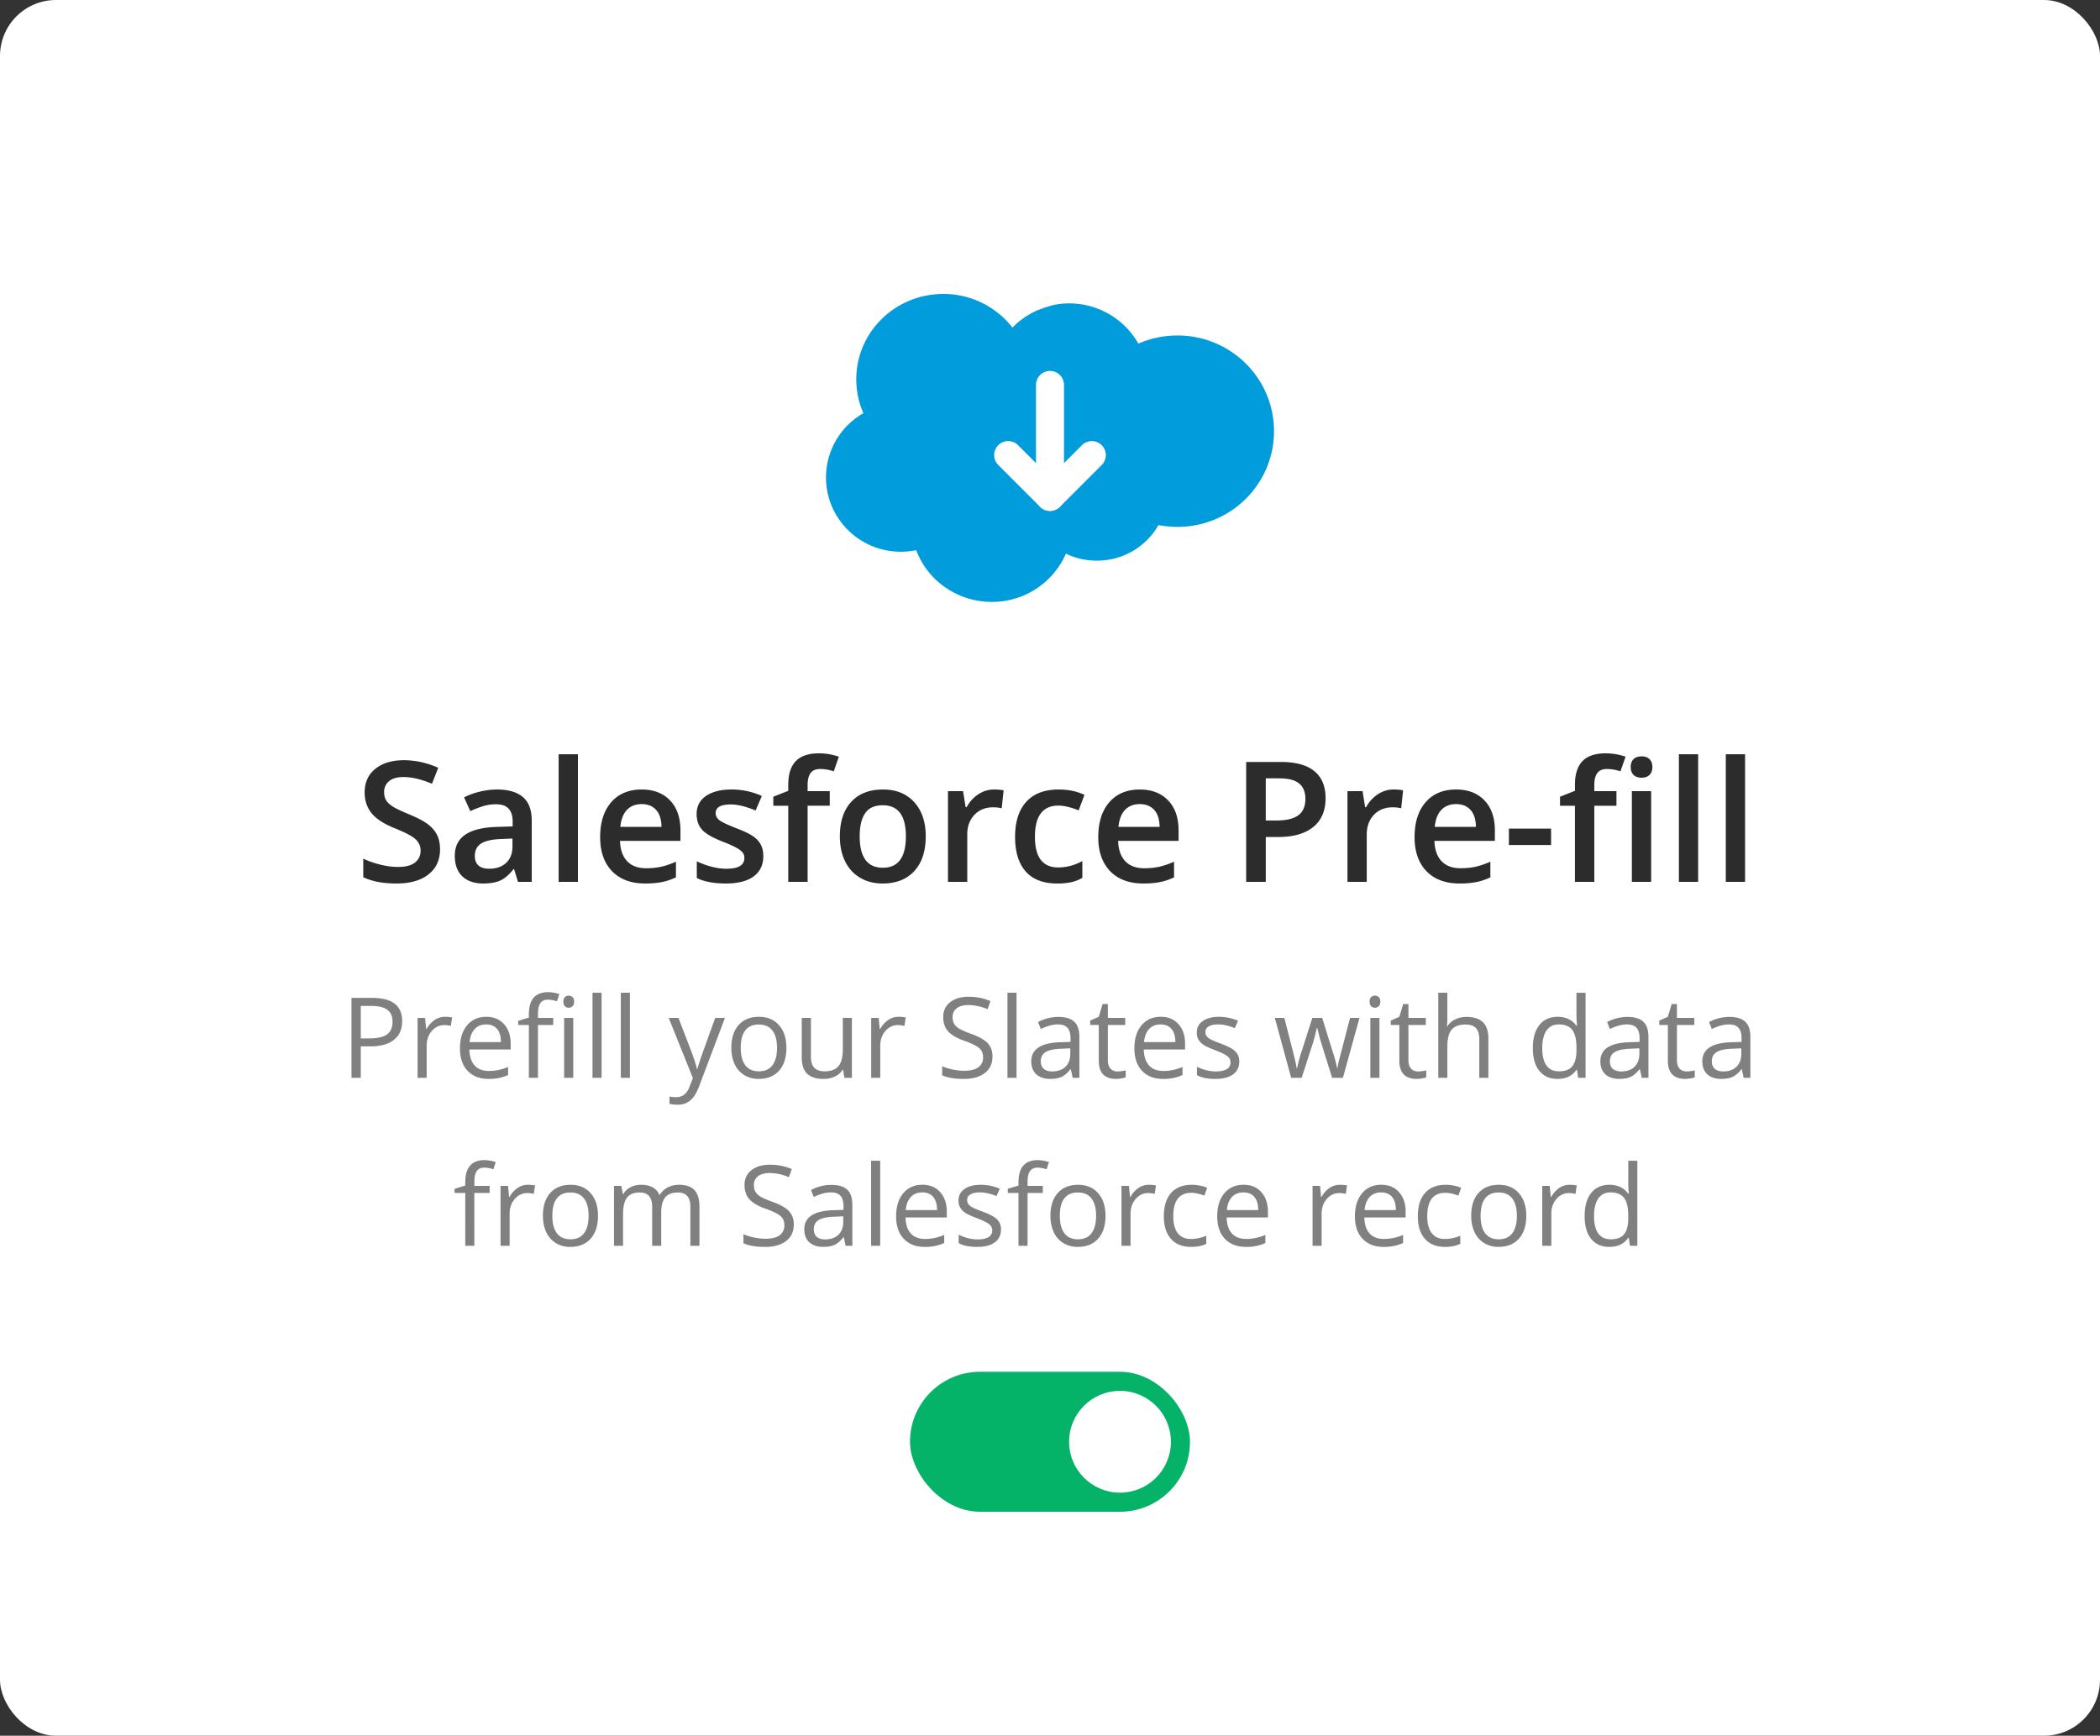
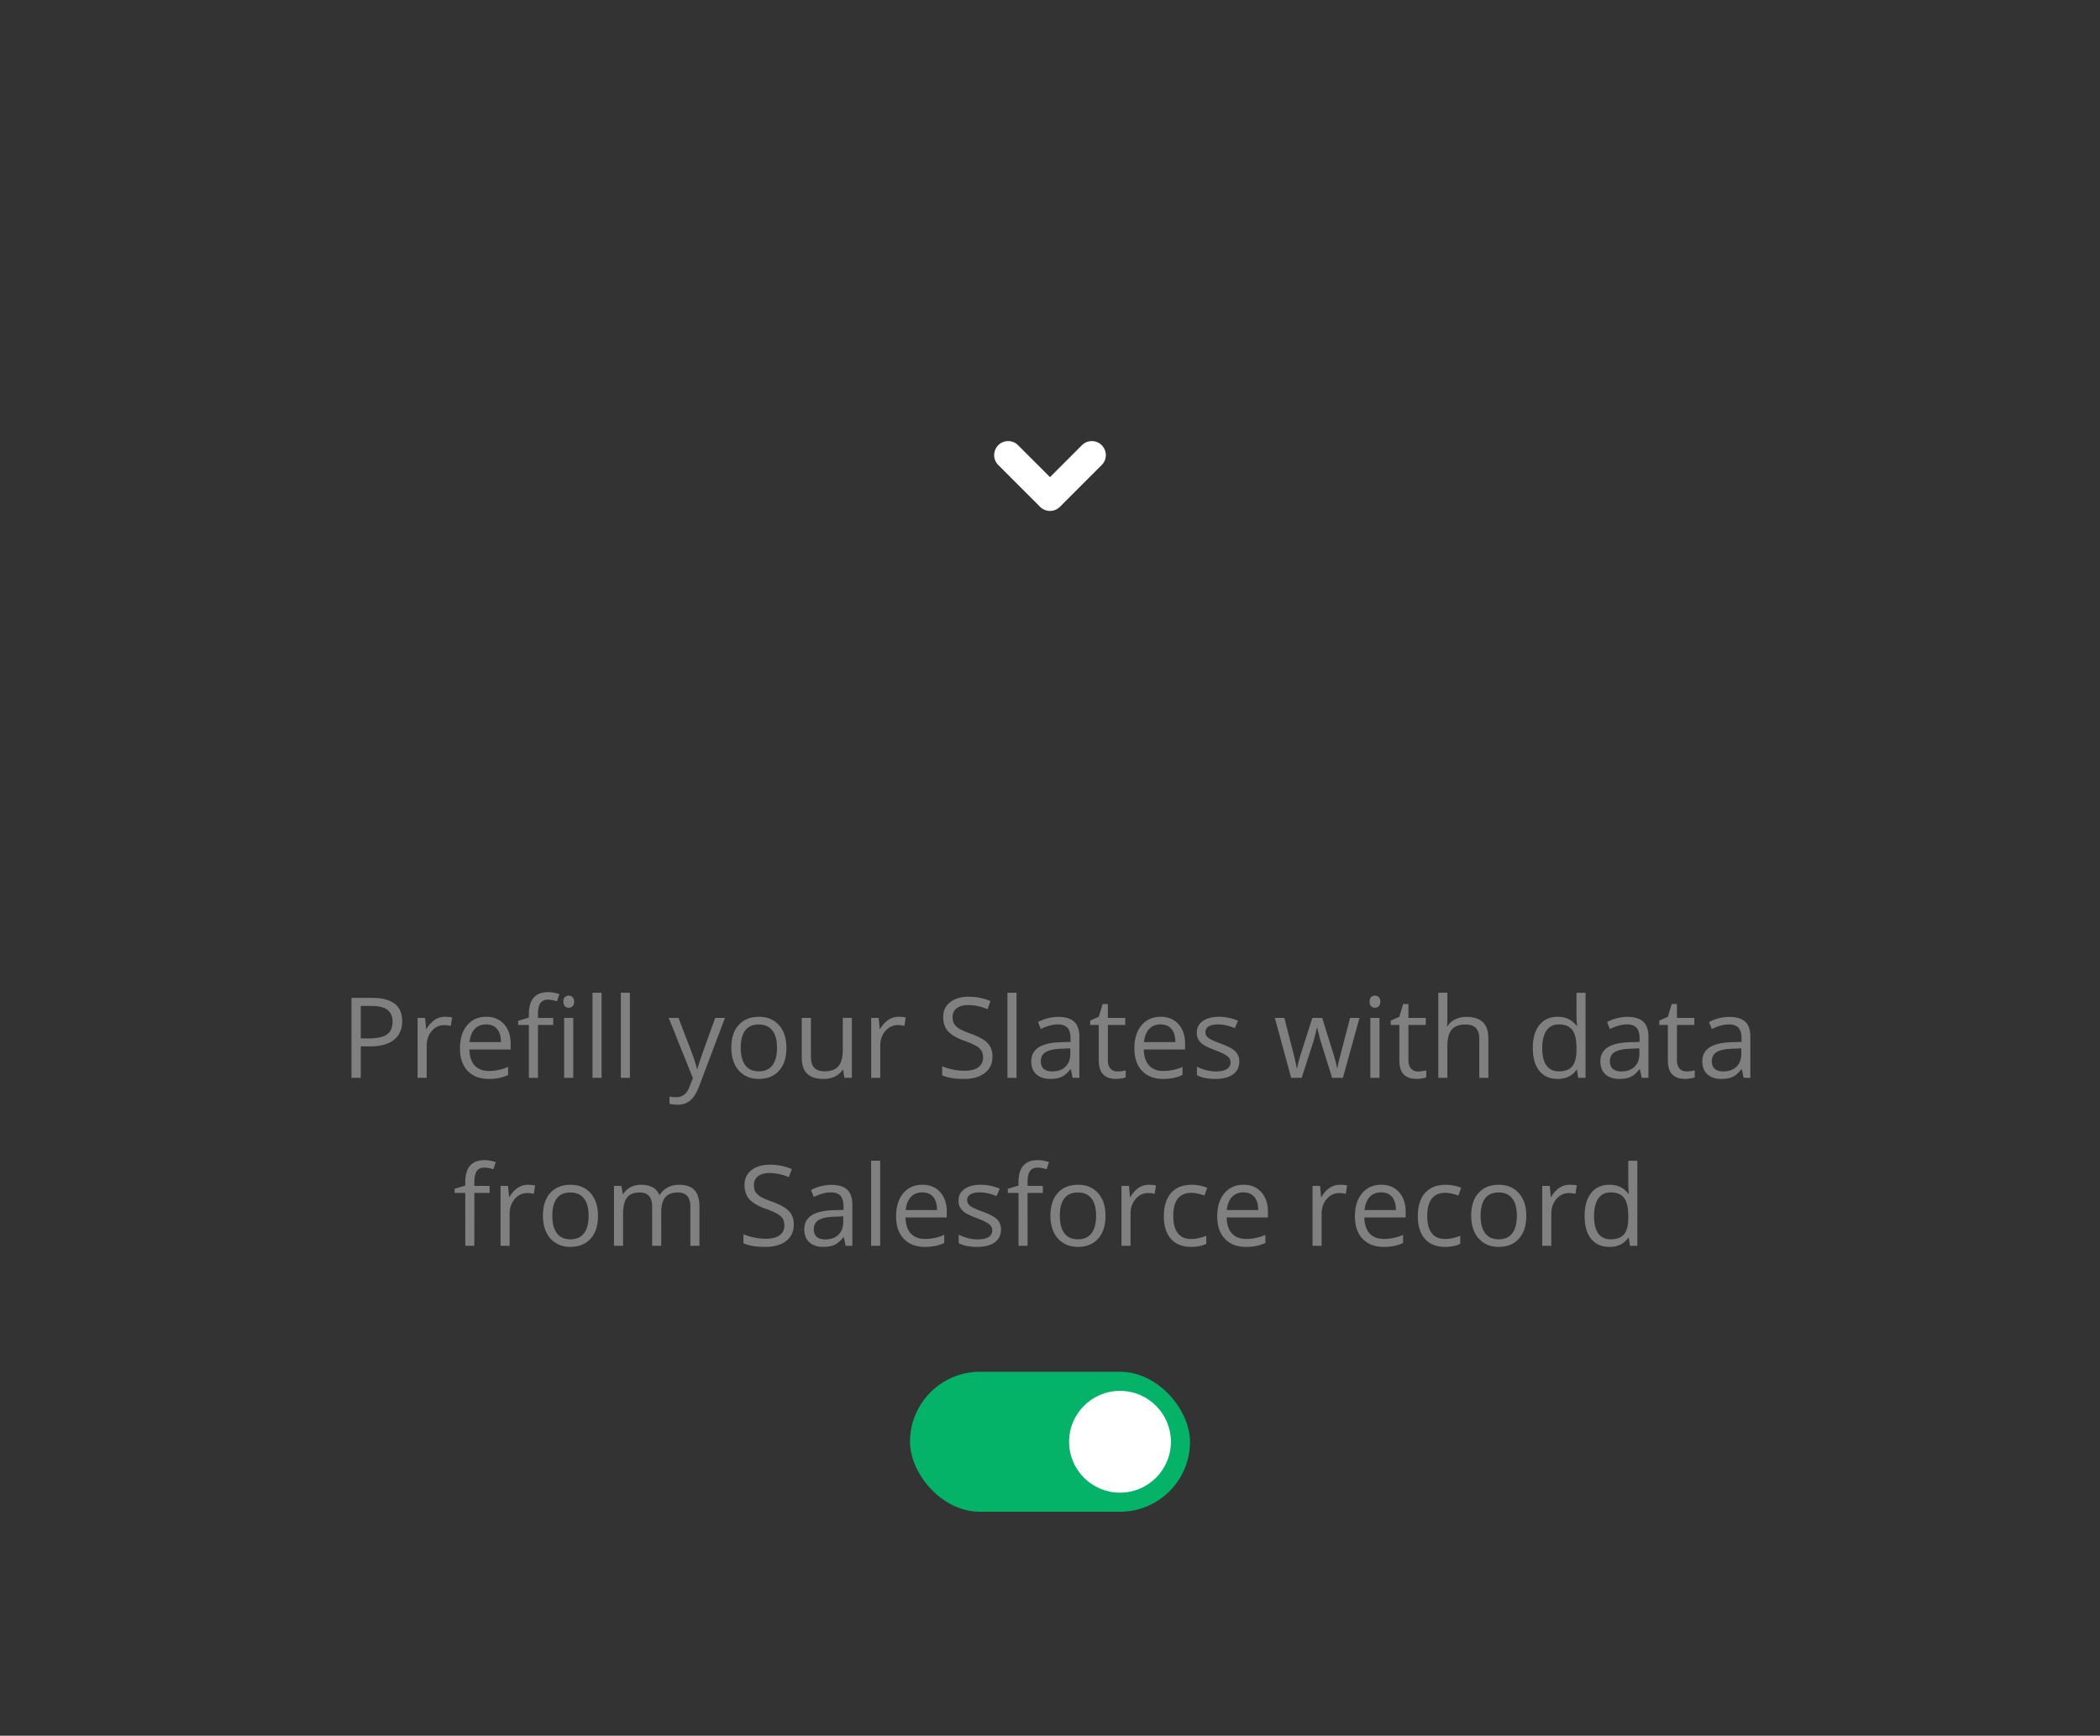
<svg xmlns="http://www.w3.org/2000/svg" width="150" height="124" fill="none">
  <rect width="100%" height="100%" fill="#333333" stroke="none" />
-   <rect width="150" height="124" rx="4" fill="#fff" />
-   <path d="M31.432 60.674c0 .761-.276 1.36-.826 1.793-.551.433-1.311.65-2.28.65-.969 0-1.762-.15-2.379-.451v-1.324c.39.183.805.328 1.242.433.442.106.852.159 1.23.159.556 0 .964-.106 1.226-.317.265-.21.398-.494.398-.85 0-.32-.121-.591-.363-.814-.242-.223-.742-.486-1.5-.79-.782-.317-1.332-.679-1.653-1.085-.32-.406-.48-.894-.48-1.465 0-.715.254-1.277.762-1.687.507-.41 1.189-.616 2.044-.616.82 0 1.637.18 2.45.54l-.446 1.142c-.761-.32-1.441-.48-2.039-.48-.453 0-.797.1-1.03.298a.964.964 0 00-.352.78c0 .222.046.414.14.574.094.156.248.305.463.445.215.141.602.326 1.16.557.63.262 1.09.506 1.383.732.293.227.508.483.645.768.136.285.205.621.205 1.008zM36.998 63l-.275-.902h-.047c-.313.394-.627.664-.944.808-.316.14-.722.211-1.218.211-.637 0-1.135-.172-1.495-.515-.355-.344-.533-.83-.533-1.46 0-.667.248-1.171.745-1.511.496-.34 1.251-.526 2.267-.557l1.12-.035v-.346c0-.414-.099-.722-.294-.925-.191-.208-.49-.311-.896-.311-.332 0-.65.049-.955.146a7.212 7.212 0 00-.88.346l-.445-.984a4.71 4.71 0 011.155-.416 5.215 5.215 0 011.183-.147c.825 0 1.446.18 1.864.54.422.359.632.923.632 1.693V63h-.984zm-2.05-.938c.5 0 .9-.138 1.2-.415.305-.282.457-.674.457-1.178v-.563l-.832.035c-.648.024-1.12.133-1.418.328-.292.192-.439.487-.439.885 0 .29.086.514.258.674.172.156.43.234.773.234zM41.28 63h-1.377v-9.117h1.377V63zm4.805.117c-1.008 0-1.797-.293-2.367-.879-.567-.59-.85-1.4-.85-2.431 0-1.059.264-1.891.791-2.497.528-.605 1.252-.908 2.174-.908.855 0 1.531.26 2.027.78.496.52.745 1.234.745 2.144v.744h-4.319c.02.63.19 1.114.51 1.453.32.336.771.504 1.353.504a5.09 5.09 0 001.067-.105 5.743 5.743 0 001.066-.363v1.119c-.336.16-.676.273-1.02.34-.343.066-.736.1-1.177.1zm-.252-5.672c-.438 0-.79.139-1.055.416-.261.278-.418.682-.469 1.213h2.942c-.008-.535-.137-.94-.387-1.213-.25-.277-.593-.416-1.031-.416zm8.69 3.71c0 .632-.231 1.118-.692 1.458-.46.336-1.121.504-1.98.504-.864 0-1.557-.13-2.08-.392v-1.19c.761.352 1.47.528 2.126.528.848 0 1.272-.256 1.272-.768 0-.164-.047-.3-.14-.41-.095-.11-.249-.223-.464-.34a7.955 7.955 0 00-.896-.398c-.746-.29-1.252-.579-1.518-.868-.261-.289-.392-.664-.392-1.125 0-.554.222-.984.668-1.289.449-.308 1.058-.463 1.828-.463a5.17 5.17 0 012.162.463l-.445 1.037c-.7-.289-1.288-.433-1.764-.433-.727 0-1.09.207-1.09.62 0 .204.094.376.281.517.192.14.606.334 1.243.58.535.207.923.396 1.166.568.242.172.422.371.539.598.117.222.175.49.175.802zm4.745-3.593h-1.581V63h-1.383v-5.438h-1.067v-.644l1.067-.422v-.422c0-.765.18-1.332.539-1.699.36-.371.908-.557 1.646-.557.485 0 .961.08 1.43.24l-.363 1.044a3.173 3.173 0 00-.973-.164c-.313 0-.541.097-.686.292-.14.192-.21.48-.21.868v.422h1.581v1.042zm6.856 2.186c0 1.059-.272 1.885-.814 2.479-.543.593-1.3.89-2.268.89-.605 0-1.14-.136-1.605-.41a2.708 2.708 0 01-1.073-1.178c-.25-.511-.375-1.105-.375-1.781 0-1.05.27-1.871.809-2.46.539-.59 1.299-.886 2.28-.886.937 0 1.679.303 2.226.908.547.602.82 1.415.82 2.438zm-4.717 0c0 1.496.553 2.244 1.658 2.244 1.094 0 1.641-.748 1.641-2.244 0-1.48-.55-2.22-1.652-2.22-.578 0-.998.19-1.26.574-.258.382-.387.931-.387 1.646zM71 56.402c.277 0 .506.02.686.059l-.135 1.283a2.607 2.607 0 00-.61-.07c-.55 0-.998.18-1.341.539-.34.36-.51.826-.51 1.4V63h-1.377v-6.48h1.078l.182 1.142h.07c.215-.387.494-.693.838-.92.347-.226.72-.34 1.119-.34zm4.506 6.715c-.98 0-1.727-.285-2.238-.855-.508-.575-.762-1.397-.762-2.467 0-1.09.266-1.928.797-2.514.535-.586 1.306-.879 2.314-.879.684 0 1.299.127 1.846.381l-.416 1.108c-.582-.227-1.063-.34-1.441-.34-1.122 0-1.682.744-1.682 2.232 0 .727.138 1.274.416 1.64.281.364.691.546 1.23.546.614 0 1.194-.153 1.74-.457v1.2c-.246.145-.51.249-.79.311a4.686 4.686 0 01-1.014.094zm6.158 0c-1.008 0-1.797-.293-2.367-.879-.566-.59-.85-1.4-.85-2.431 0-1.059.264-1.891.791-2.497.528-.605 1.252-.908 2.174-.908.856 0 1.531.26 2.027.78.497.52.745 1.234.745 2.144v.744h-4.319c.02.63.19 1.114.51 1.453.32.336.772.504 1.353.504a5.09 5.09 0 001.067-.105 5.74 5.74 0 001.066-.363v1.119c-.336.16-.675.273-1.02.34-.343.066-.735.1-1.177.1zm-.252-5.672c-.437 0-.789.139-1.055.416-.261.278-.418.682-.468 1.213h2.941c-.008-.535-.137-.94-.387-1.213-.25-.277-.593-.416-1.03-.416zm13.272-.422c0 .895-.293 1.58-.88 2.057-.585.477-1.42.715-2.501.715h-.89V63h-1.401v-8.566h2.466c1.07 0 1.872.218 2.403.656.535.437.803 1.082.803 1.933zm-4.272 1.594h.744c.719 0 1.246-.125 1.582-.375.336-.25.504-.64.504-1.172 0-.492-.15-.86-.451-1.101-.3-.242-.77-.364-1.406-.364h-.973v3.012zm9.123-2.215c.278 0 .506.02.686.059l-.135 1.283a2.607 2.607 0 00-.61-.07c-.55 0-.998.18-1.341.539-.34.36-.51.826-.51 1.4V63h-1.377v-6.48h1.078l.182 1.142h.07a2.58 2.58 0 01.838-.92c.348-.226.72-.34 1.12-.34zm4.723 6.715c-1.008 0-1.797-.293-2.367-.879-.567-.59-.85-1.4-.85-2.431 0-1.059.264-1.891.791-2.497.527-.605 1.252-.908 2.174-.908.855 0 1.531.26 2.027.78.496.52.744 1.234.744 2.144v.744h-4.318c.02.63.189 1.114.51 1.453.32.336.771.504 1.353.504.383 0 .739-.035 1.067-.105a5.742 5.742 0 001.066-.363v1.119a4.27 4.27 0 01-1.019.34 6.26 6.26 0 01-1.178.1zm-.252-5.672c-.438 0-.789.139-1.055.416-.262.278-.418.682-.469 1.213h2.942c-.008-.535-.137-.94-.387-1.213-.25-.277-.594-.416-1.031-.416zm3.773 2.924v-1.172h3.012v1.172h-3.012zm7.682-2.806h-1.582V63h-1.383v-5.438h-1.066v-.644l1.066-.422v-.422c0-.765.18-1.332.539-1.699.36-.371.908-.557 1.647-.557.484 0 .961.08 1.429.24l-.363 1.044a3.175 3.175 0 00-.973-.164c-.312 0-.541.097-.685.292-.141.192-.211.48-.211.868v.422h1.582v1.042zM117.939 63h-1.377v-6.48h1.377V63zm-1.459-8.197c0-.246.067-.436.2-.569.136-.132.33-.199.58-.199.242 0 .429.067.562.2.137.132.205.322.205.568 0 .234-.068.42-.205.556-.133.133-.32.2-.562.2-.25 0-.444-.067-.58-.2-.133-.136-.2-.322-.2-.556zM121.297 63h-1.377v-9.117h1.377V63zm3.351 0h-1.377v-9.117h1.377V63z" fill="#2C2C2C" />
  <path d="M28.727 72.953c0 .578-.198 1.024-.594 1.336-.393.31-.957.465-1.692.465h-.671V77h-.665v-5.71h1.48c1.428 0 2.142.554 2.142 1.663zm-2.957 1.23h.597c.589 0 1.014-.095 1.277-.285.264-.19.395-.494.395-.914 0-.377-.124-.658-.371-.843-.247-.185-.633-.278-1.156-.278h-.742v2.32zm6.011-1.542c.19 0 .36.015.512.046l-.09.602a2.206 2.206 0 00-.469-.058c-.346 0-.643.14-.89.421-.245.282-.367.632-.367 1.051V77h-.649v-4.281h.535l.075.793h.03a1.88 1.88 0 01.575-.645 1.3 1.3 0 01.738-.226zm3.121 4.437c-.633 0-1.133-.193-1.5-.578-.364-.385-.547-.92-.547-1.606 0-.69.17-1.238.508-1.644.341-.406.798-.61 1.371-.61.537 0 .961.178 1.274.532.312.351.469.816.469 1.394v.41h-2.95c.013.503.14.885.38 1.145.241.26.581.39 1.019.39.46 0 .916-.096 1.367-.288v.578c-.23.099-.447.17-.652.21a3.52 3.52 0 01-.739.067zm-.175-3.894c-.344 0-.619.112-.825.335-.203.224-.323.534-.359.93h2.238c0-.409-.09-.721-.273-.937-.183-.219-.443-.328-.781-.328zm4.789.039h-1.09V77h-.649v-3.777h-.765v-.293l.765-.235v-.238c0-1.052.46-1.578 1.38-1.578.226 0 .491.045.796.137l-.168.52a2.143 2.143 0 00-.64-.122c-.245 0-.426.082-.543.246-.118.162-.176.422-.176.781v.278h1.09v.504zM40.946 77h-.65v-4.281h.65V77zm-.704-5.441c0-.149.037-.257.11-.325a.378.378 0 01.273-.105c.104 0 .194.035.27.105.075.07.113.179.113.325 0 .145-.038.255-.114.328a.382.382 0 01-.269.105c-.11 0-.2-.035-.273-.105-.073-.073-.11-.183-.11-.328zM42.97 77h-.649v-6.078h.649V77zm2.023 0h-.648v-6.078h.648V77zm2.774-4.281h.695l.937 2.441c.206.557.334.96.383 1.207h.032c.033-.133.104-.36.21-.68.11-.322.464-1.312 1.063-2.968h.695l-1.84 4.875c-.182.482-.395.823-.64 1.023-.242.203-.54.305-.895.305-.198 0-.393-.022-.586-.066v-.52c.144.031.304.047.48.047.446 0 .764-.25.954-.75l.238-.61-1.726-4.304zm8.406 2.137c0 .697-.176 1.243-.527 1.636-.352.39-.838.586-1.458.586a1.93 1.93 0 01-1.019-.27 1.779 1.779 0 01-.688-.773c-.161-.336-.242-.729-.242-1.18 0-.697.175-1.24.524-1.628.349-.391.833-.586 1.453-.586.599 0 1.074.199 1.426.597.354.399.53.938.53 1.618zm-3.262 0c0 .546.11.963.328 1.25.219.286.54.43.965.43.425 0 .746-.143.965-.427.221-.286.332-.704.332-1.253 0-.545-.11-.958-.332-1.239-.219-.284-.543-.426-.973-.426-.424 0-.745.14-.96.418-.217.279-.325.694-.325 1.247zm5.012-2.137v2.777c0 .35.08.61.238.781.159.172.408.258.746.258.448 0 .775-.122.98-.367.21-.245.313-.645.313-1.2v-2.25h.649V77h-.535l-.094-.574h-.035a1.29 1.29 0 01-.555.484 1.846 1.846 0 01-.805.168c-.52 0-.911-.124-1.172-.371-.258-.247-.386-.643-.386-1.188v-2.8h.656zm6.258-.078c.19 0 .36.015.511.046l-.09.602a2.207 2.207 0 00-.468-.058c-.346 0-.643.14-.89.421-.246.282-.368.632-.368 1.051V77h-.648v-4.281h.535l.074.793h.031a1.88 1.88 0 01.574-.645 1.3 1.3 0 01.739-.226zm6.71 2.84c0 .502-.182.894-.546 1.175-.365.281-.86.422-1.485.422-.677 0-1.197-.087-1.562-.262v-.64c.234.099.49.177.766.234.275.057.549.086.82.086.443 0 .776-.083 1-.25a.832.832 0 00.336-.703c0-.198-.04-.36-.121-.484a1.081 1.081 0 00-.399-.352 5.483 5.483 0 00-.847-.363c-.532-.19-.912-.416-1.141-.676-.227-.26-.34-.6-.34-1.02 0-.44.166-.79.496-1.05.33-.26.768-.391 1.313-.391.567 0 1.09.104 1.566.313l-.207.578a3.539 3.539 0 00-1.375-.297c-.352 0-.626.075-.824.226a.747.747 0 00-.297.63c0 .197.036.36.11.487.072.125.195.241.366.348.175.104.44.22.797.348.6.213 1.01.443 1.235.687.226.245.34.563.34.954zM72.61 77h-.65v-6.078h.65V77zm4.007 0l-.129-.61h-.031c-.213.269-.427.451-.64.547-.211.094-.476.141-.794.141-.424 0-.757-.11-1-.328-.24-.219-.359-.53-.359-.934 0-.864.692-1.317 2.074-1.359l.727-.023v-.266c0-.336-.073-.583-.219-.742-.143-.162-.374-.242-.691-.242-.357 0-.76.109-1.211.328l-.2-.496c.212-.115.442-.205.692-.27.252-.065.505-.098.758-.098.51 0 .888.114 1.133.34.247.227.37.59.37 1.09V77h-.48zm-1.465-.457c.404 0 .72-.11.95-.332.231-.221.347-.531.347-.93v-.387l-.648.028c-.516.018-.888.099-1.117.242-.227.14-.34.36-.34.66 0 .235.07.413.21.535.144.123.343.184.598.184zm4.668 0a2.226 2.226 0 00.586-.078v.496a1.15 1.15 0 01-.312.082 2.177 2.177 0 01-.367.035c-.829 0-1.243-.436-1.243-1.309v-2.546h-.613v-.313l.613-.27.274-.913h.375v.992h1.242v.504h-1.242v2.52c0 .257.061.455.183.593a.64.64 0 00.504.207zm3.254.535c-.633 0-1.133-.193-1.5-.578-.364-.385-.547-.92-.547-1.606 0-.69.17-1.238.508-1.644.341-.406.798-.61 1.371-.61.537 0 .961.178 1.274.532.312.351.468.816.468 1.394v.41H81.7c.013.503.14.885.38 1.145.241.26.581.39 1.019.39.46 0 .916-.096 1.367-.288v.578c-.23.099-.447.17-.653.21a3.52 3.52 0 01-.738.067zm-.176-3.894c-.343 0-.618.112-.824.335-.203.224-.323.534-.36.93h2.24c0-.409-.092-.721-.274-.937-.183-.219-.443-.328-.782-.328zm5.621 2.648c0 .399-.148.706-.445.922-.297.216-.713.324-1.25.324-.567 0-1.01-.09-1.328-.27v-.601c.206.104.426.186.66.246.237.06.465.09.684.09.338 0 .599-.053.781-.16a.54.54 0 00.273-.496.53.53 0 00-.218-.426c-.143-.12-.425-.26-.844-.422-.398-.148-.682-.277-.851-.387a1.203 1.203 0 01-.375-.379.995.995 0 01-.122-.504c0-.348.142-.623.426-.824.284-.203.673-.304 1.168-.304.461 0 .912.093 1.352.28l-.23.528c-.43-.177-.82-.265-1.169-.265-.307 0-.539.048-.695.144a.447.447 0 00-.234.399c0 .114.028.212.085.292a.89.89 0 00.286.231c.13.073.38.178.75.316.508.185.85.371 1.027.559a.98.98 0 01.27.707zM95.152 77l-.785-2.512c-.05-.153-.142-.502-.277-1.047h-.031c-.105.456-.196.808-.274 1.055L92.977 77h-.75l-1.168-4.281h.68l.628 2.457c.146.562.23.941.25 1.136h.031a10.39 10.39 0 01.305-1.137l.785-2.456h.703l.766 2.457c.146.448.245.824.297 1.129h.031a4.35 4.35 0 01.082-.434c.047-.195.32-1.246.817-3.152h.672L95.922 77h-.77zm3.38 0h-.65v-4.281h.65V77zm-.704-5.441c0-.149.037-.257.11-.325a.378.378 0 01.273-.105c.104 0 .194.035.27.105.075.07.113.179.113.325 0 .145-.038.255-.113.328a.382.382 0 01-.27.105c-.11 0-.2-.035-.273-.105-.073-.073-.11-.183-.11-.328zm3.461 4.984a2.236 2.236 0 00.586-.078v.496c-.07.034-.174.061-.313.082a2.164 2.164 0 01-.367.035c-.828 0-1.242-.436-1.242-1.309v-2.546h-.613v-.313l.613-.27.274-.913h.375v.992h1.242v.504h-1.242v2.52c0 .257.061.455.183.593a.64.64 0 00.504.207zm4.375.457v-2.77c0-.349-.079-.609-.238-.78-.159-.173-.408-.259-.746-.259-.451 0-.78.123-.989.368-.205.244-.308.645-.308 1.203V77h-.649v-6.078h.649v1.84c0 .221-.011.405-.031.55h.039c.127-.205.308-.367.543-.484.237-.12.506-.18.808-.18.524 0 .916.125 1.176.375.263.248.394.642.394 1.184V77h-.648zm6.977-.574h-.036c-.299.435-.747.652-1.343.652-.56 0-.996-.191-1.309-.574-.31-.383-.465-.927-.465-1.633s.157-1.254.469-1.644c.313-.391.747-.586 1.305-.586.58 0 1.026.21 1.336.632h.05l-.027-.308-.016-.3v-1.743h.649V77h-.527l-.086-.574zm-1.297.11c.442 0 .763-.12.961-.36.2-.242.3-.632.3-1.168v-.137c0-.607-.101-1.039-.304-1.297-.201-.26-.522-.39-.965-.39-.38 0-.672.148-.875.445-.201.294-.301.71-.301 1.25 0 .547.1.96.301 1.238.2.279.495.418.883.418zm5.922.464l-.129-.61h-.032c-.213.269-.427.451-.64.547-.211.094-.475.141-.793.141-.425 0-.758-.11-1-.328-.24-.219-.36-.53-.36-.934 0-.864.692-1.317 2.075-1.359l.726-.023v-.266c0-.336-.073-.583-.218-.742-.144-.162-.374-.242-.692-.242-.357 0-.76.109-1.211.328l-.199-.496a3.03 3.03 0 01.691-.27c.253-.065.506-.098.758-.098.511 0 .888.114 1.133.34.247.227.371.59.371 1.09V77h-.48zm-1.465-.457c.403 0 .72-.11.949-.332.232-.221.348-.531.348-.93v-.387l-.649.028c-.515.018-.888.099-1.117.242-.227.14-.34.36-.34.66 0 .235.07.413.211.535.143.123.343.184.598.184zm4.668 0a2.246 2.246 0 00.586-.078v.496a1.162 1.162 0 01-.313.082 2.173 2.173 0 01-.367.035c-.828 0-1.242-.436-1.242-1.309v-2.546h-.613v-.313l.613-.27.273-.913h.375v.992h1.242v.504h-1.242v2.52c0 .257.061.455.184.593.122.138.29.207.504.207zm4.078.457l-.129-.61h-.031c-.214.269-.427.451-.641.547-.211.094-.475.141-.793.141-.424 0-.758-.11-1-.328-.239-.219-.359-.53-.359-.934 0-.864.691-1.317 2.074-1.359l.727-.023v-.266c0-.336-.073-.583-.219-.742-.143-.162-.374-.242-.692-.242-.356 0-.76.109-1.211.328l-.199-.496a3.06 3.06 0 01.692-.27 3.02 3.02 0 01.757-.098c.511 0 .888.114 1.133.34.248.227.371.59.371 1.09V77h-.48zm-1.465-.457c.404 0 .72-.11.949-.332.232-.221.348-.531.348-.93v-.387l-.649.028c-.515.018-.888.099-1.117.242-.226.14-.34.36-.34.66 0 .235.071.413.211.535.144.123.343.184.598.184zm-88.11 8.68h-1.09V89h-.648v-3.777h-.765v-.293l.765-.235v-.238c0-1.052.46-1.578 1.38-1.578.226 0 .492.045.796.137l-.168.52a2.143 2.143 0 00-.64-.122c-.245 0-.426.082-.543.246-.118.162-.176.422-.176.781v.278h1.09v.504zm2.735-.582c.19 0 .36.015.512.046l-.09.602a2.206 2.206 0 00-.469-.058c-.346 0-.643.14-.89.421-.245.282-.368.632-.368 1.051V89h-.648v-4.281h.535l.074.793h.032a1.87 1.87 0 01.574-.645 1.3 1.3 0 01.738-.226zm5.008 2.215c0 .697-.176 1.243-.528 1.636-.351.39-.837.586-1.456.586a1.93 1.93 0 01-1.02-.27 1.78 1.78 0 01-.688-.773c-.161-.336-.242-.729-.242-1.18 0-.697.175-1.24.524-1.628.349-.391.833-.586 1.453-.586.599 0 1.074.199 1.426.597.354.399.53.938.53 1.618zm-3.262 0c0 .546.11.963.328 1.25.219.286.54.43.965.43.425 0 .746-.143.965-.427.221-.286.332-.704.332-1.253 0-.545-.11-.958-.332-1.239-.219-.284-.543-.426-.973-.426-.424 0-.745.14-.96.418-.217.279-.325.694-.325 1.247zM49.313 89v-2.785c0-.341-.073-.597-.22-.766-.145-.172-.372-.258-.679-.258-.404 0-.702.116-.895.348-.192.232-.288.589-.288 1.07V89h-.649v-2.785c0-.341-.073-.597-.219-.766-.146-.172-.373-.258-.683-.258-.407 0-.705.123-.895.368-.187.242-.281.64-.281 1.195V89h-.648v-4.281h.527l.105.586h.032c.122-.209.294-.371.515-.489.224-.117.474-.175.75-.175.67 0 1.107.242 1.313.726h.03c.129-.224.313-.4.556-.531.242-.13.518-.195.828-.195.484 0 .846.125 1.086.375.242.247.363.644.363 1.191V89h-.648zm7.386-1.52c0 .503-.182.895-.547 1.176-.364.281-.859.422-1.484.422-.677 0-1.198-.087-1.563-.262v-.64c.235.099.49.177.766.234.276.057.55.086.82.086.443 0 .776-.083 1-.25a.832.832 0 00.336-.703c0-.198-.04-.36-.12-.484-.079-.128-.212-.245-.4-.352a5.483 5.483 0 00-.847-.363c-.531-.19-.911-.416-1.14-.676-.227-.26-.34-.6-.34-1.02 0-.44.165-.79.496-1.05.33-.26.768-.391 1.312-.391.568 0 1.09.104 1.567.313l-.207.578a3.539 3.539 0 00-1.375-.297c-.352 0-.627.075-.825.226a.747.747 0 00-.296.63c0 .197.036.36.109.487.073.125.195.241.367.348.175.104.44.22.797.348.599.213 1.01.443 1.234.687.227.245.34.563.34.954zM60.402 89l-.129-.61h-.03c-.214.269-.428.451-.641.547-.211.094-.476.141-.793.141-.425 0-.758-.11-1-.328-.24-.219-.36-.53-.36-.934 0-.864.692-1.317 2.074-1.359l.727-.023v-.266c0-.336-.073-.583-.219-.742-.143-.162-.373-.242-.691-.242-.357 0-.76.109-1.211.328l-.2-.496c.212-.115.442-.205.692-.27.253-.065.505-.098.758-.098.51 0 .888.114 1.133.34.247.227.37.59.37 1.09V89h-.48zm-1.465-.457c.404 0 .72-.11.95-.332.231-.221.347-.531.347-.93v-.387l-.648.028c-.516.018-.888.099-1.117.242-.227.14-.34.36-.34.66 0 .235.07.413.21.535.144.123.343.184.599.184zm3.934.457h-.648v-6.078h.648V89zm3.184.078c-.633 0-1.133-.193-1.5-.578-.365-.385-.547-.92-.547-1.606 0-.69.17-1.238.508-1.644.34-.406.798-.61 1.37-.61.537 0 .962.178 1.274.532.313.351.469.816.469 1.394v.41h-2.95c.014.503.14.885.38 1.145.242.26.582.39 1.02.39.46 0 .916-.096 1.366-.288v.578c-.229.099-.446.17-.652.21a3.52 3.52 0 01-.738.067zm-.176-3.894c-.344 0-.619.112-.824.335-.203.224-.323.534-.36.93h2.239c0-.409-.092-.721-.274-.937-.182-.219-.443-.328-.781-.328zm5.621 2.648c0 .399-.148.706-.445.922-.297.216-.714.324-1.25.324-.568 0-1.01-.09-1.328-.27v-.601c.205.104.425.186.66.246.237.06.465.09.683.09.339 0 .6-.053.782-.16a.54.54 0 00.273-.496.53.53 0 00-.219-.426c-.143-.12-.424-.26-.844-.422-.398-.148-.682-.277-.851-.387a1.205 1.205 0 01-.375-.379.996.996 0 01-.121-.504c0-.348.142-.623.426-.824.283-.203.673-.304 1.168-.304.46 0 .911.093 1.351.28l-.23.528c-.43-.177-.82-.265-1.168-.265-.308 0-.54.048-.696.144a.447.447 0 00-.234.399c0 .114.029.212.086.292a.89.89 0 00.285.231c.13.073.38.178.75.316.508.185.85.371 1.028.559a.98.98 0 01.269.707zm2.988-2.61h-1.09V89h-.648v-3.777h-.766v-.293l.766-.235v-.238c0-1.052.46-1.578 1.379-1.578.227 0 .492.045.797.137l-.168.52a2.143 2.143 0 00-.64-.122c-.246 0-.427.082-.544.246-.117.162-.176.422-.176.781v.278h1.09v.504zm4.477 1.634c0 .697-.176 1.243-.528 1.636-.351.39-.837.586-1.456.586a1.93 1.93 0 01-1.02-.27 1.78 1.78 0 01-.688-.773c-.161-.336-.242-.729-.242-1.18 0-.697.175-1.24.524-1.628.349-.391.833-.586 1.453-.586.599 0 1.074.199 1.426.597.354.399.53.938.53 1.618zm-3.262 0c0 .546.11.963.328 1.25.219.286.54.43.965.43.425 0 .746-.143.965-.427.221-.286.332-.704.332-1.253 0-.545-.11-.958-.332-1.239-.219-.284-.543-.426-.973-.426-.424 0-.745.14-.96.418-.217.279-.325.694-.325 1.247zm6.356-2.215c.19 0 .36.015.511.046l-.09.602a2.207 2.207 0 00-.468-.058c-.347 0-.644.14-.89.421-.246.282-.368.632-.368 1.051V89h-.648v-4.281h.535l.074.793h.031a1.88 1.88 0 01.574-.645 1.3 1.3 0 01.739-.226zm3.023 4.437c-.62 0-1.1-.19-1.441-.57-.339-.383-.508-.923-.508-1.621 0-.716.172-1.27.515-1.66.347-.391.839-.586 1.477-.586.206 0 .412.022.617.066.206.044.367.096.485.156l-.2.551a2.913 2.913 0 00-.468-.14 2.03 2.03 0 00-.45-.06c-.87 0-1.304.555-1.304 1.665 0 .526.105.93.316 1.21.214.282.529.423.945.423.357 0 .723-.077 1.098-.23v.574c-.286.148-.647.222-1.082.222zm3.91 0c-.633 0-1.133-.193-1.5-.578-.364-.385-.547-.92-.547-1.606 0-.69.17-1.238.508-1.644.341-.406.798-.61 1.371-.61.537 0 .961.178 1.274.532.312.351.468.816.468 1.394v.41h-2.949c.013.503.14.885.38 1.145.241.26.581.39 1.019.39.46 0 .916-.096 1.367-.288v.578a3.227 3.227 0 01-1.391.277zm-.176-3.894c-.343 0-.618.112-.824.335-.203.224-.323.534-.36.93h2.24c0-.409-.092-.721-.274-.937-.183-.219-.443-.328-.782-.328zm6.891-.543c.19 0 .36.015.512.046l-.09.602a2.206 2.206 0 00-.469-.058c-.346 0-.643.14-.89.421-.245.282-.368.632-.368 1.051V89h-.648v-4.281h.535l.074.793h.031c.16-.279.35-.494.575-.645a1.3 1.3 0 01.738-.226zm3.121 4.437c-.633 0-1.133-.193-1.5-.578-.365-.385-.547-.92-.547-1.606 0-.69.17-1.238.508-1.644.341-.406.798-.61 1.371-.61.537 0 .961.178 1.274.532.312.351.468.816.468 1.394v.41h-2.949c.013.503.14.885.379 1.145.242.26.582.39 1.02.39.46 0 .916-.096 1.367-.288v.578c-.23.099-.447.17-.653.21a3.52 3.52 0 01-.738.067zm-.176-3.894c-.343 0-.618.112-.824.335-.203.224-.323.534-.36.93h2.239c0-.409-.091-.721-.273-.937-.183-.219-.443-.328-.782-.328zm4.571 3.894c-.62 0-1.101-.19-1.442-.57-.338-.383-.508-.923-.508-1.621 0-.716.172-1.27.516-1.66.346-.391.839-.586 1.477-.586.205 0 .411.022.617.066.206.044.367.096.484.156l-.199.551a2.92 2.92 0 00-.469-.14 2.028 2.028 0 00-.449-.06c-.87 0-1.305.555-1.305 1.665 0 .526.106.93.317 1.21.213.282.528.423.945.423.357 0 .723-.077 1.098-.23v.574c-.287.148-.647.222-1.082.222zm5.797-2.222c0 .697-.176 1.243-.528 1.636-.351.39-.837.586-1.457.586-.383 0-.723-.09-1.019-.27a1.783 1.783 0 01-.688-.773c-.161-.336-.242-.729-.242-1.18 0-.697.174-1.24.523-1.628.349-.391.834-.586 1.453-.586.599 0 1.075.199 1.426.597.354.399.532.938.532 1.618zm-3.262 0c0 .546.109.963.328 1.25.219.286.54.43.965.43.424 0 .746-.143.965-.427.221-.286.332-.704.332-1.253 0-.545-.111-.958-.332-1.239-.219-.284-.543-.426-.973-.426-.425 0-.745.14-.961.418-.216.279-.324.694-.324 1.247zm6.355-2.215c.19 0 .361.015.512.046l-.09.602a2.204 2.204 0 00-.469-.058c-.346 0-.643.14-.89.421-.245.282-.367.632-.367 1.051V89h-.649v-4.281h.535l.075.793h.031a1.88 1.88 0 01.574-.645 1.3 1.3 0 01.738-.226zm4.227 3.785h-.035c-.3.435-.748.652-1.344.652-.56 0-.996-.191-1.309-.574-.31-.383-.464-.927-.464-1.633s.156-1.254.468-1.644c.313-.391.748-.586 1.305-.586.581 0 1.026.21 1.336.632h.051l-.028-.308-.015-.3v-1.743h.648V89h-.527l-.086-.574zm-1.297.11c.443 0 .763-.12.961-.36.2-.242.301-.632.301-1.168v-.137c0-.607-.102-1.039-.305-1.297-.201-.26-.522-.39-.965-.39-.38 0-.672.148-.875.445-.2.294-.301.71-.301 1.25 0 .547.101.96.301 1.238.201.279.495.418.883.418z" fill="gray" />
  <rect x="65" y="98" width="20" height="10" rx="5" fill="#05B368" />
  <circle cx="80" cy="103" r="3.636" fill="#fff" />
-   <path fill-rule="evenodd" clip-rule="evenodd" d="M74.661 21.96l-.526.195a5.602 5.602 0 00-1.816 1.247A6.245 6.245 0 0067.381 21c-3.433 0-6.218 2.726-6.218 6.098 0 .86.18 1.682.508 2.421A5.29 5.29 0 0059 34.111c0 2.93 2.39 5.304 5.343 5.304a5.48 5.48 0 001.1-.11c.81 2.161 2.926 3.695 5.4 3.695a5.758 5.758 0 005.295-3.447c.668.324 1.411.5 2.21.5a5.06 5.06 0 004.403-2.541 7.32 7.32 0 001.354.129c3.81 0 6.895-3.058 6.895-6.838 0-3.779-3.085-6.837-6.895-6.837a7.02 7.02 0 00-2.793.582 5.673 5.673 0 00-6.096-2.753l-.555.166z" fill="#009CDB" />
-   <path d="M76 27.5a1 1 0 10-2 0v8a1 1 0 102 0v-8z" fill="#fff" />
  <path d="M72.707 31.793a1 1 0 00-1.414 1.414l3 3a1 1 0 001.414 0l3-3a1 1 0 00-1.414-1.414L75 34.086l-2.293-2.293z" fill="#fff" />
</svg>